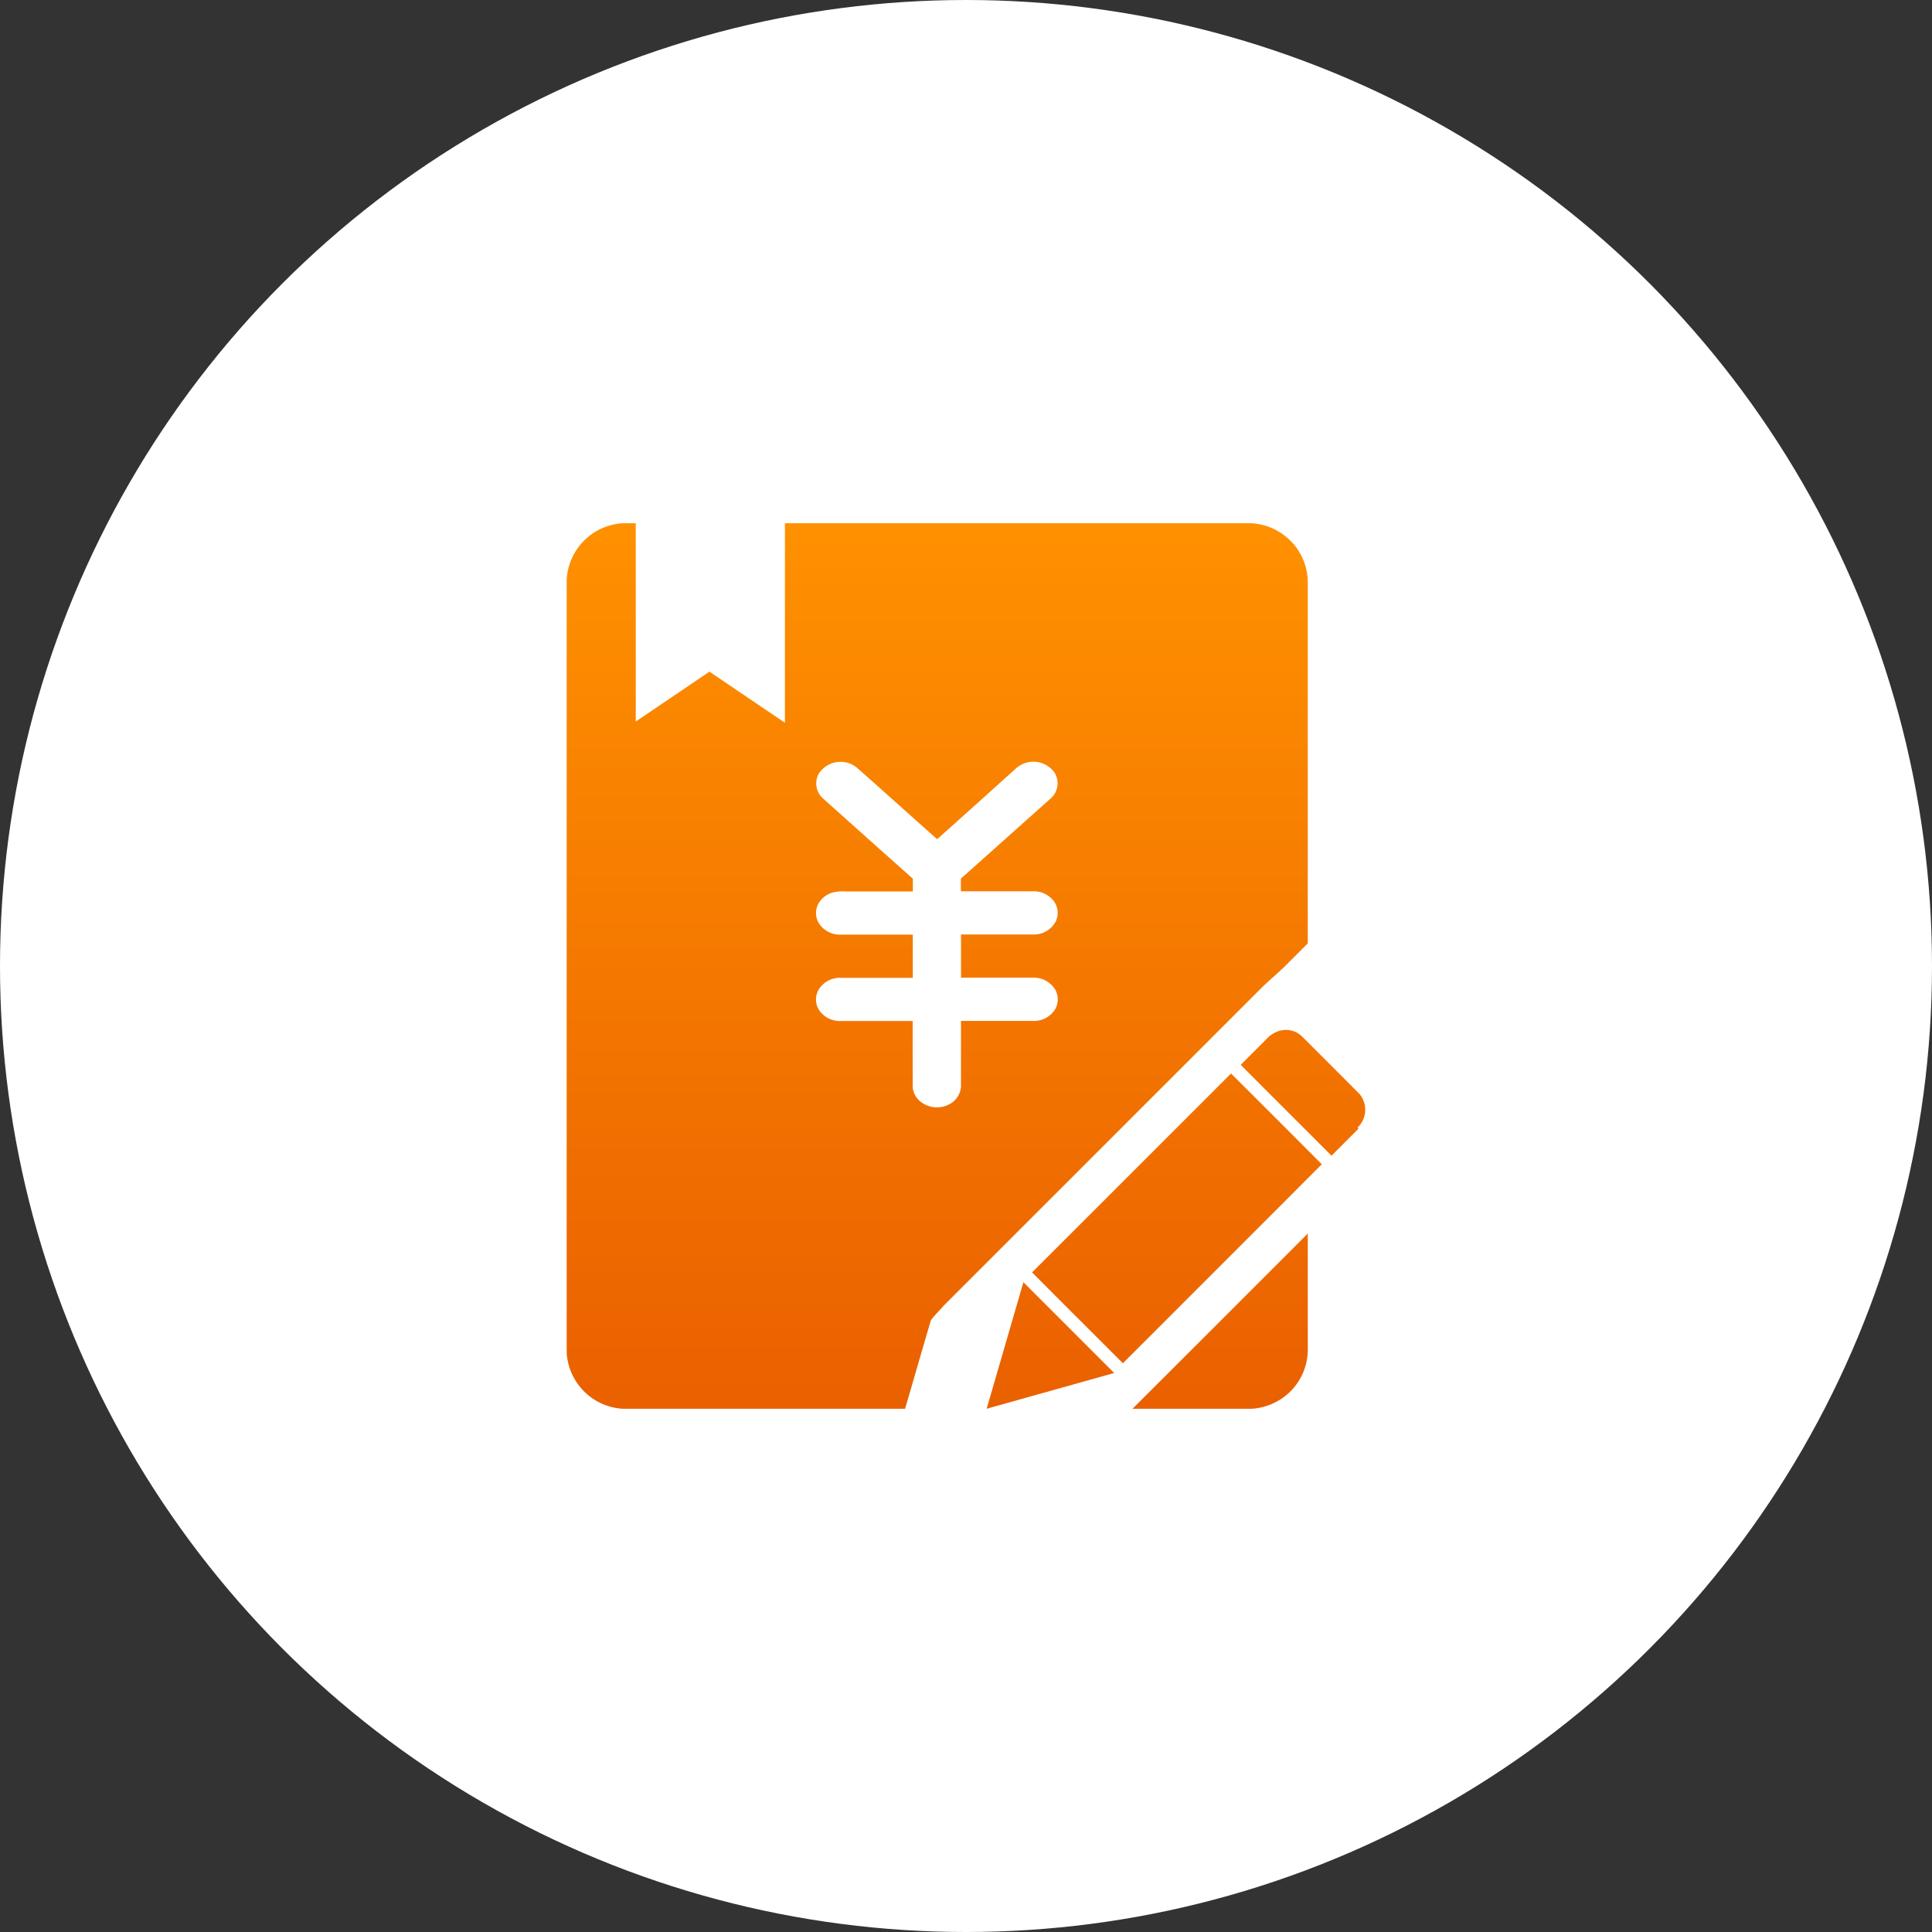
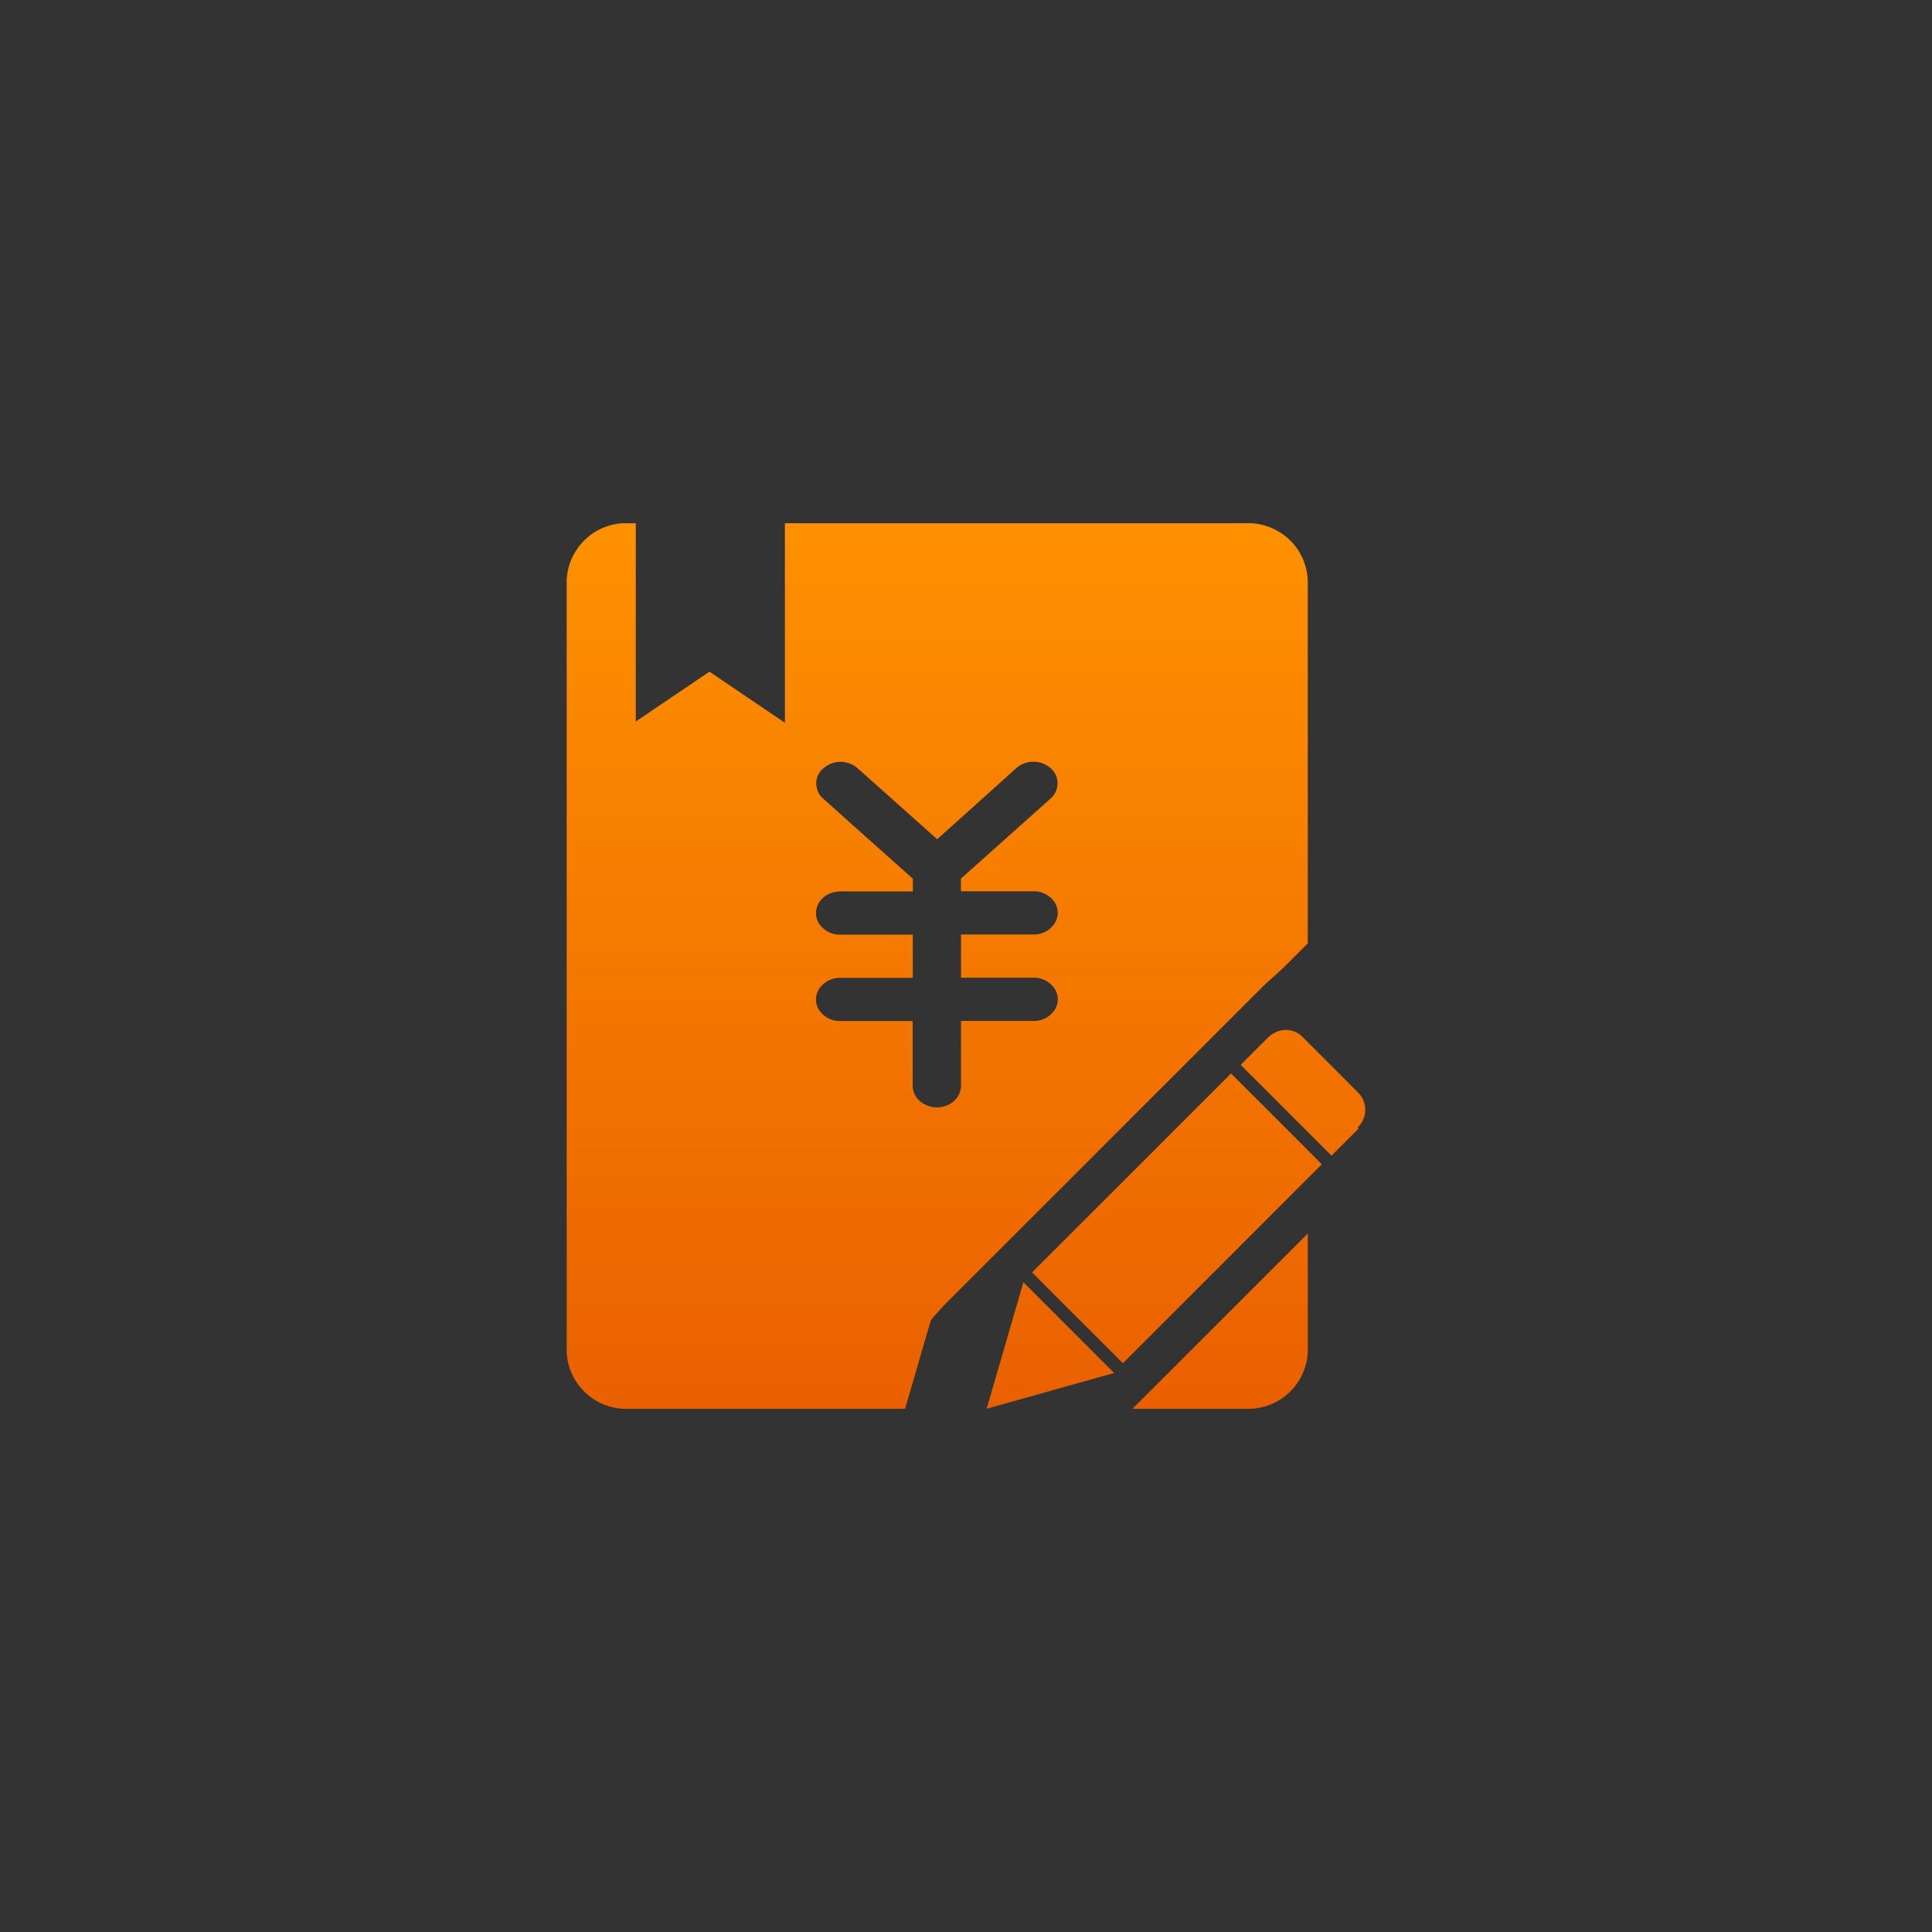
<svg xmlns="http://www.w3.org/2000/svg" width="96" height="96" viewBox="0 0 96 96">
  <rect x="0" y="0" width="96" height="96" fill="#333333" stroke="none" />
  <defs>
    <linearGradient id="linear-gradient" x1="0.5" x2="0.5" y2="1" gradientUnits="objectBoundingBox">
      <stop offset="0" stop-color="#ff9100" />
      <stop offset="1" stop-color="#ea6000" />
    </linearGradient>
  </defs>
  <g id="icon-factory" transform="translate(-912 -2220)">
-     <circle id="range" cx="48" cy="48" r="48" transform="translate(912 2220)" fill="#fff" />
    <rect id="range-2" data-name="range" width="44" height="44" transform="translate(938 2246)" fill="rgba(255,255,255,0)" opacity="0" />
    <path id="factory" d="M52.491,0h.66q0,4.926,0,9.851,1.832-1.237,3.661-2.477l3.75,2.54q0-4.957,0-9.914h23.2a2.991,2.991,0,0,1,1.849.8,2.945,2.945,0,0,1,.932,2.148q0,8.964,0,17.927-.477.48-.958.959c-.394.407-.833.767-1.245,1.157Q76.4,30.93,68.454,38.875c-.21.244-.446.468-.637.726-.435,1.464-.854,2.933-1.284,4.4H52.5a2.968,2.968,0,0,1-2.782-2.783V2.825A2.965,2.965,0,0,1,52.491,0m9.756,12.437a1,1,0,0,0,.208,1.238q2.23,2,4.464,3.987c0,.211,0,.422,0,.633H63.61a2.262,2.262,0,0,0-.681.056,1.161,1.161,0,0,0-.734.614.971.971,0,0,0,.052.907,1.231,1.231,0,0,0,1.069.57q1.8,0,3.6,0c0,.715,0,1.431,0,2.146-1.2,0-2.4,0-3.6,0a1.232,1.232,0,0,0-1.078.587.974.974,0,0,0,0,.98,1.232,1.232,0,0,0,1.072.579c1.2,0,2.4,0,3.6,0,0,1.068,0,2.136,0,3.2a1,1,0,0,0,.293.718,1.3,1.3,0,0,0,1.521.221,1.065,1.065,0,0,0,.587-.892c0-1.084,0-2.168,0-3.251q1.811,0,3.621,0a1.233,1.233,0,0,0,1.044-.561.978.978,0,0,0,.02-.988,1.227,1.227,0,0,0-1.063-.6q-1.811,0-3.621,0,0-1.074,0-2.148h3.62a1.212,1.212,0,0,0,1.1-.674.98.98,0,0,0-.085-.95,1.246,1.246,0,0,0-1.022-.522c-1.206,0-2.411,0-3.617,0,0-.2-.006-.407,0-.61.025-.064.095-.1.14-.145q2.168-1.934,4.334-3.87a1,1,0,0,0,.165-1.289,1.293,1.293,0,0,0-1.872-.22Q70.107,13.93,68.126,15.7c-1.332-1.185-2.658-2.376-3.991-3.559a1.286,1.286,0,0,0-1.888.3Zm22.237,13.2a1.4,1.4,0,0,1,.686-.424,1.146,1.146,0,0,1,1.1.3c.948.95,1.9,1.895,2.845,2.85a1.22,1.22,0,0,1-.093,1.66l.036.068c-.447.443-.89.89-1.336,1.334q-2.257-2.255-4.513-4.512c.422-.424.848-.846,1.269-1.271Zm-1.758,1.7q2.261,2.253,4.513,4.515Q82.3,36.8,77.355,41.74c-1.5-1.506-3.013-3.005-4.511-4.516Q77.787,32.285,82.727,27.343ZM77.834,44q4.358-4.35,8.71-8.707,0,2.88,0,5.761a2.948,2.948,0,0,1-.938,2.155A2.993,2.993,0,0,1,83.768,44H77.834Zm-7.248,0q.913-3.145,1.826-6.288,2.255,2.256,4.512,4.512-3.169.889-6.338,1.776Z" transform="translate(890.44 2246)" fill="url(#linear-gradient)" />
  </g>
</svg>